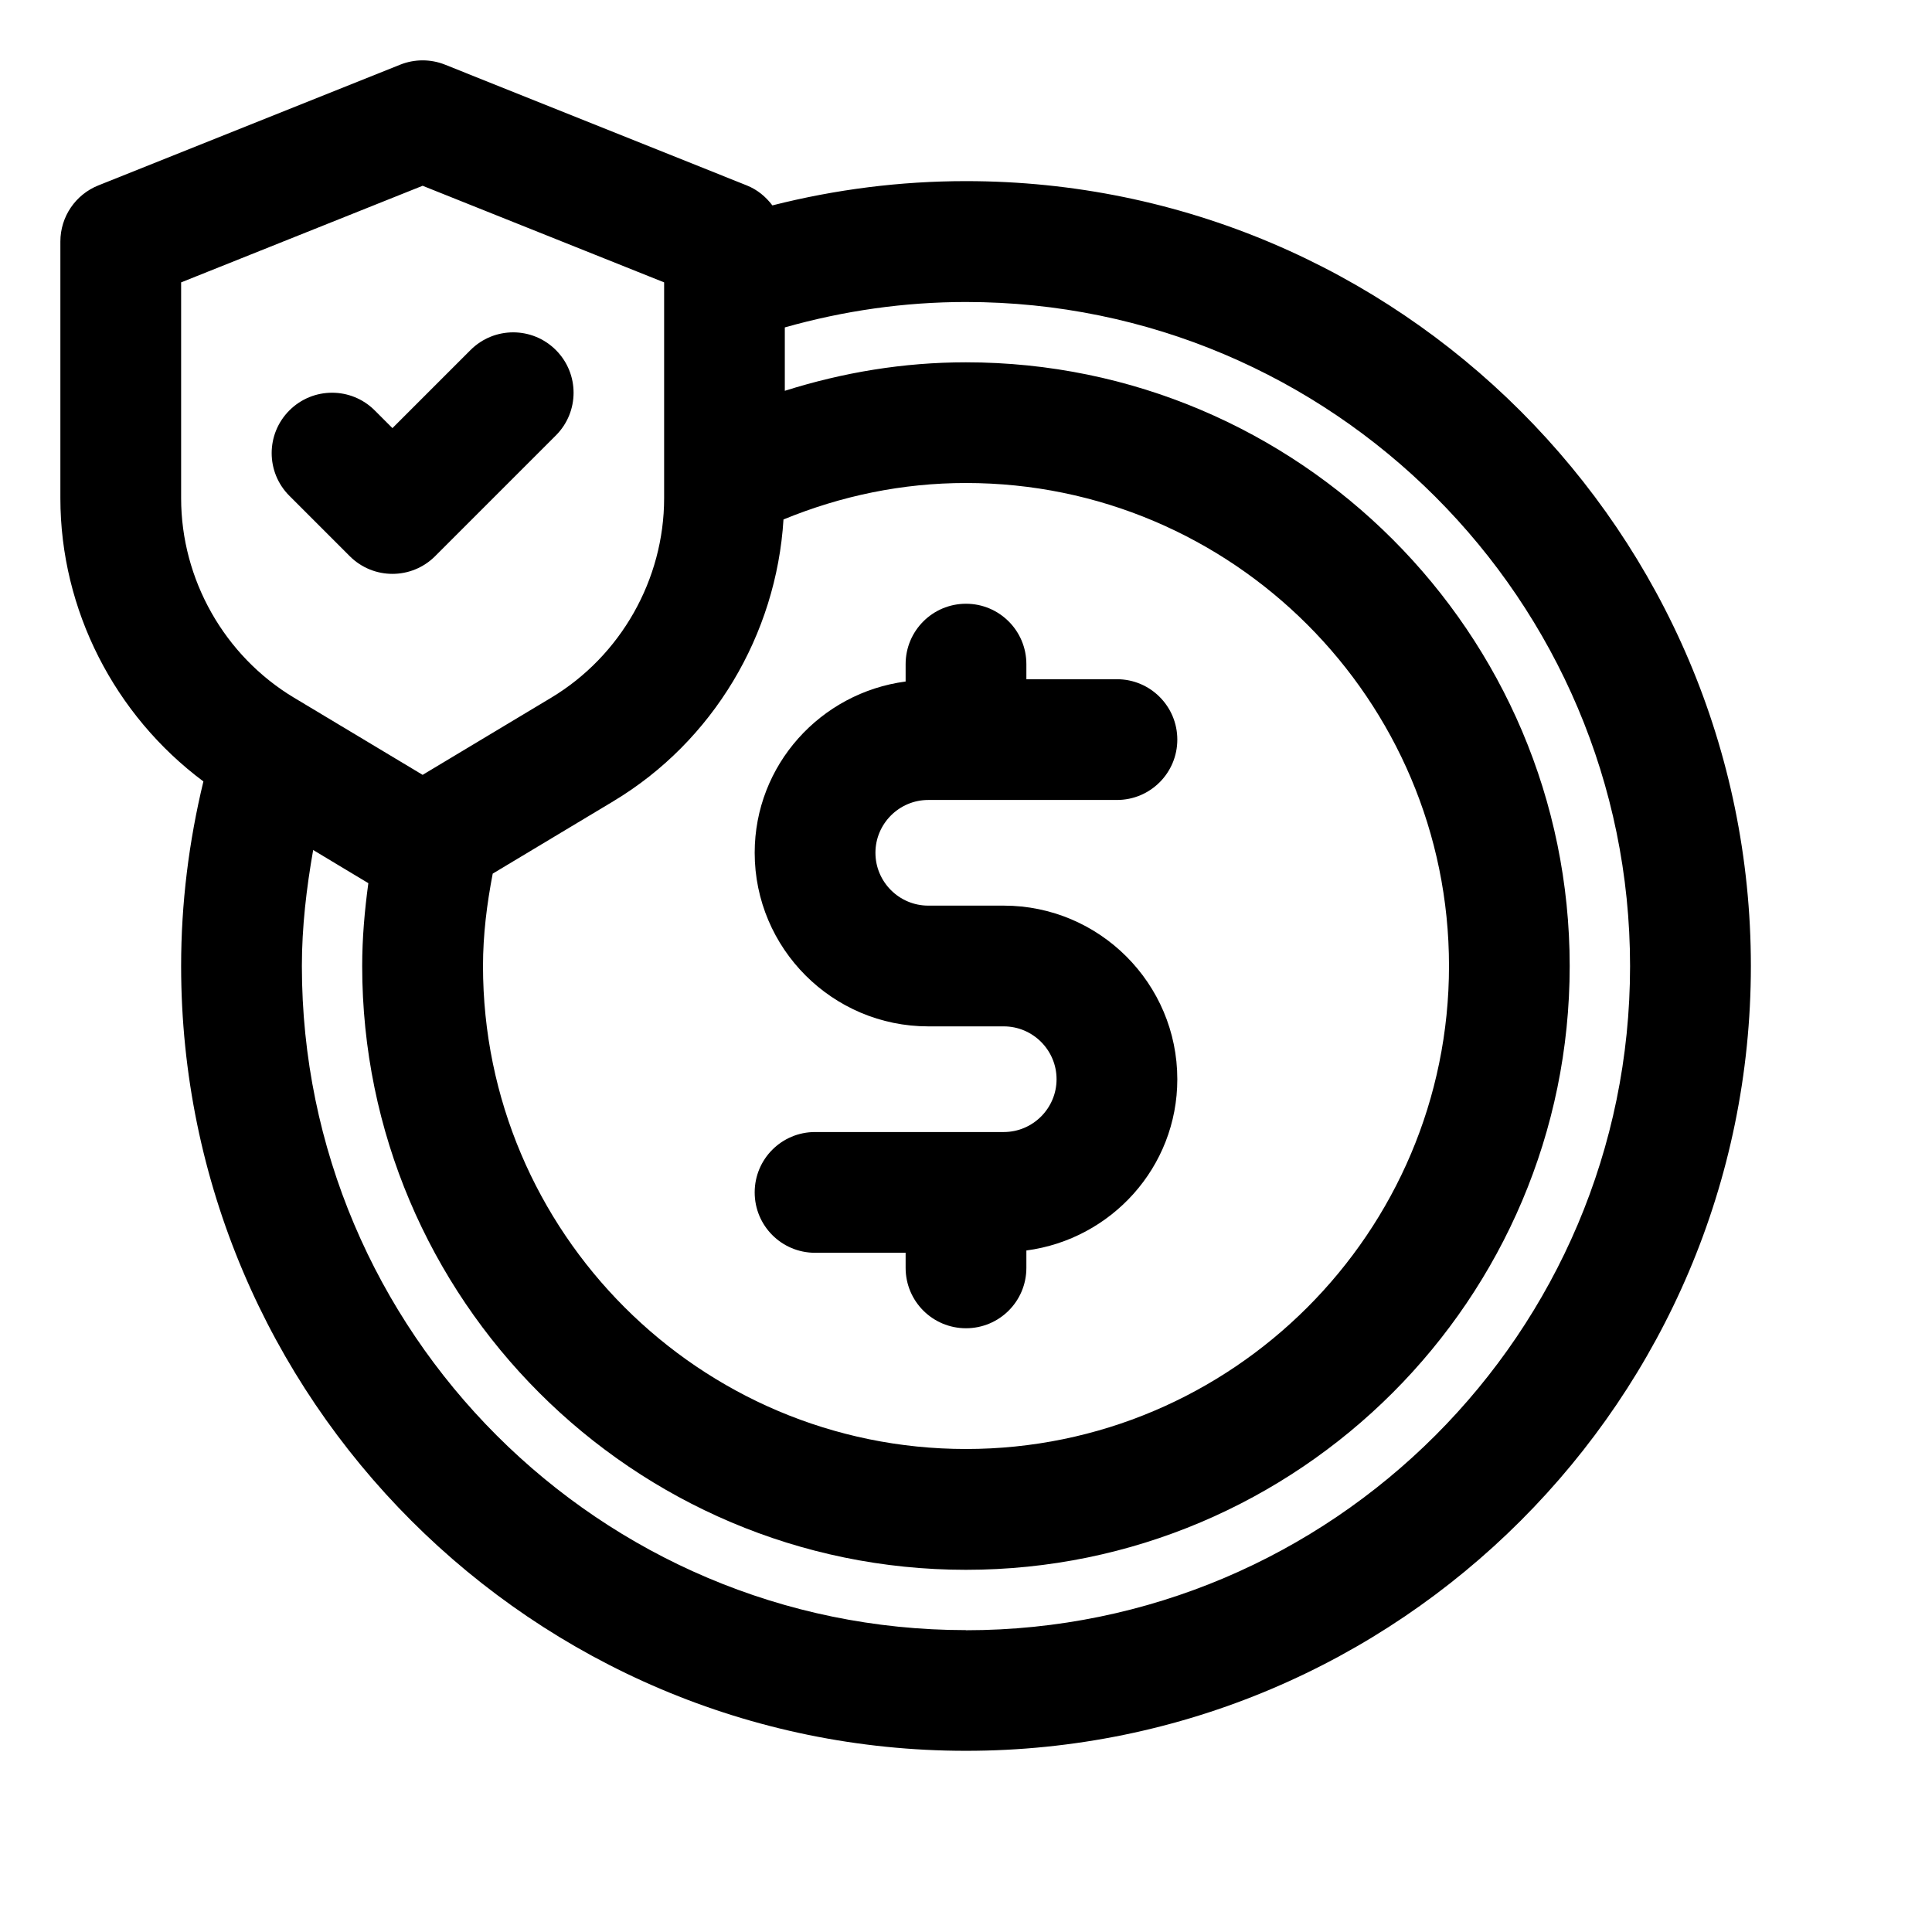
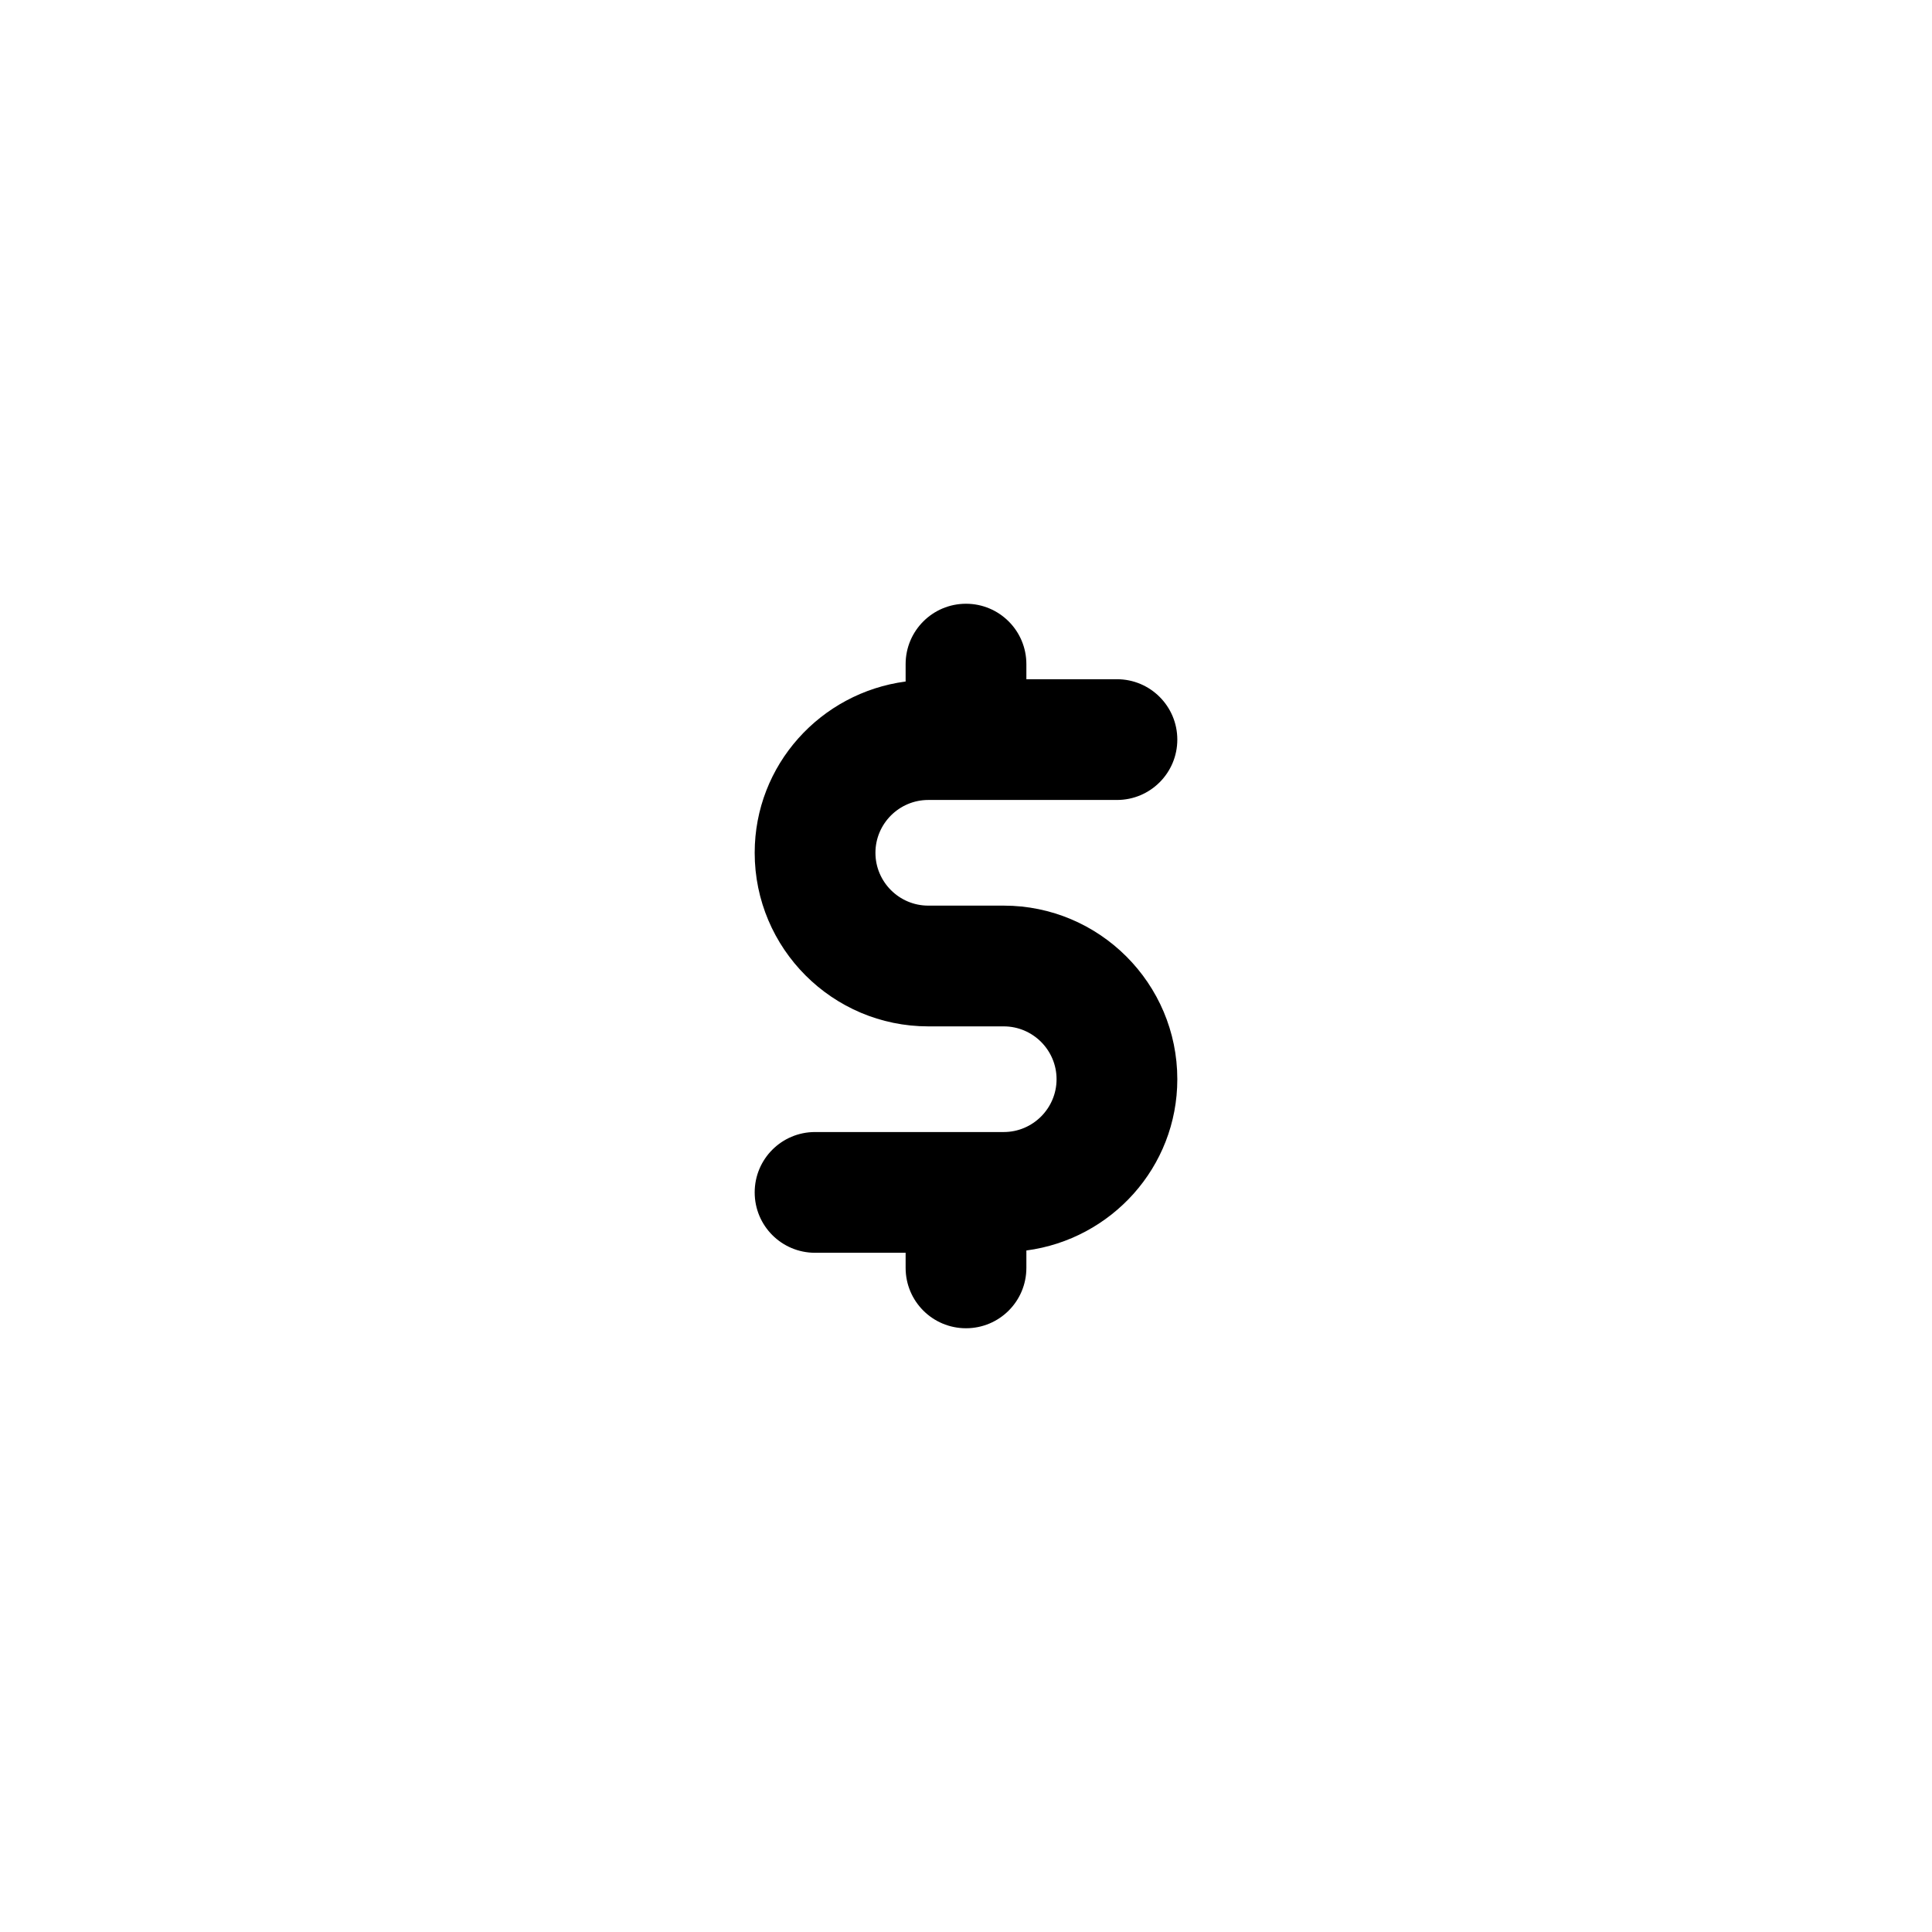
<svg xmlns="http://www.w3.org/2000/svg" id="Layer_2" data-name="Layer 2" viewBox="0 0 32 32">
  <defs>
    <style>
      .cls-1 {
        stroke-width: 0px;
      }
    </style>
  </defs>
-   <path class="cls-1" d="m16,3c-1.089,0-2.163.137-3.207.402-.108-.143-.249-.261-.422-.33L7.371,1.071c-.238-.095-.504-.095-.742,0L1.629,3.071c-.38.152-.629.52-.629.929v4.252c0,1.851.899,3.596,2.369,4.691-.241.996-.369,2.02-.369,3.056,0,7.168,5.832,13,13,13s13-5.832,13-13S23.168,3,16,3Zm-7.839,11.47l1.998-1.199c1.651-.991,2.7-2.757,2.818-4.667.958-.393,1.97-.604,3.023-.604,4.411,0,8,3.589,8,8s-3.589,8-8,8-8-3.589-8-8c0-.516.064-1.027.161-1.53ZM3,4.677l4-1.6,4,1.6v3.575c0,1.345-.717,2.611-1.87,3.304l-2.13,1.278-2.13-1.278c-1.153-.692-1.87-1.958-1.87-3.304v-3.575Zm13,22.323c-6.065,0-11-4.935-11-11,0-.649.076-1.289.187-1.921l.914.549c-.062.454-.102.912-.102,1.373,0,5.514,4.486,10,10,10s10-4.486,10-10-4.486-10-10-10c-1.034,0-2.035.167-3,.472v-1.05c.972-.275,1.977-.421,3-.421,6.065,0,11,4.935,11,11s-4.935,11-11,11Z" />
  <path class="cls-1" d="m16.625,18.75h-3.125c-.553,0-1,.447-1,1s.447,1,1,1h1.5v.25c0,.553.447,1,1,1s1-.447,1-1v-.288c1.407-.186,2.5-1.38,2.5-2.837,0-1.585-1.29-2.875-2.875-2.875h-1.25c-.482,0-.875-.393-.875-.875s.393-.875.875-.875h3.125c.553,0,1-.448,1-1s-.447-1-1-1h-1.5v-.25c0-.552-.447-1-1-1s-1,.448-1,1v.288c-1.407.186-2.5,1.38-2.5,2.837,0,1.585,1.29,2.875,2.875,2.875h1.25c.482,0,.875.393.875.875s-.393.875-.875.875Z" />
-   <path class="cls-1" d="m5.793,9.212c.195.195.451.293.707.293s.512-.098.707-.293l2-2c.391-.391.391-1.023,0-1.414s-1.023-.391-1.414,0l-1.293,1.293-.293-.293c-.391-.391-1.023-.391-1.414,0s-.391,1.023,0,1.414l1,1Z" />
</svg>